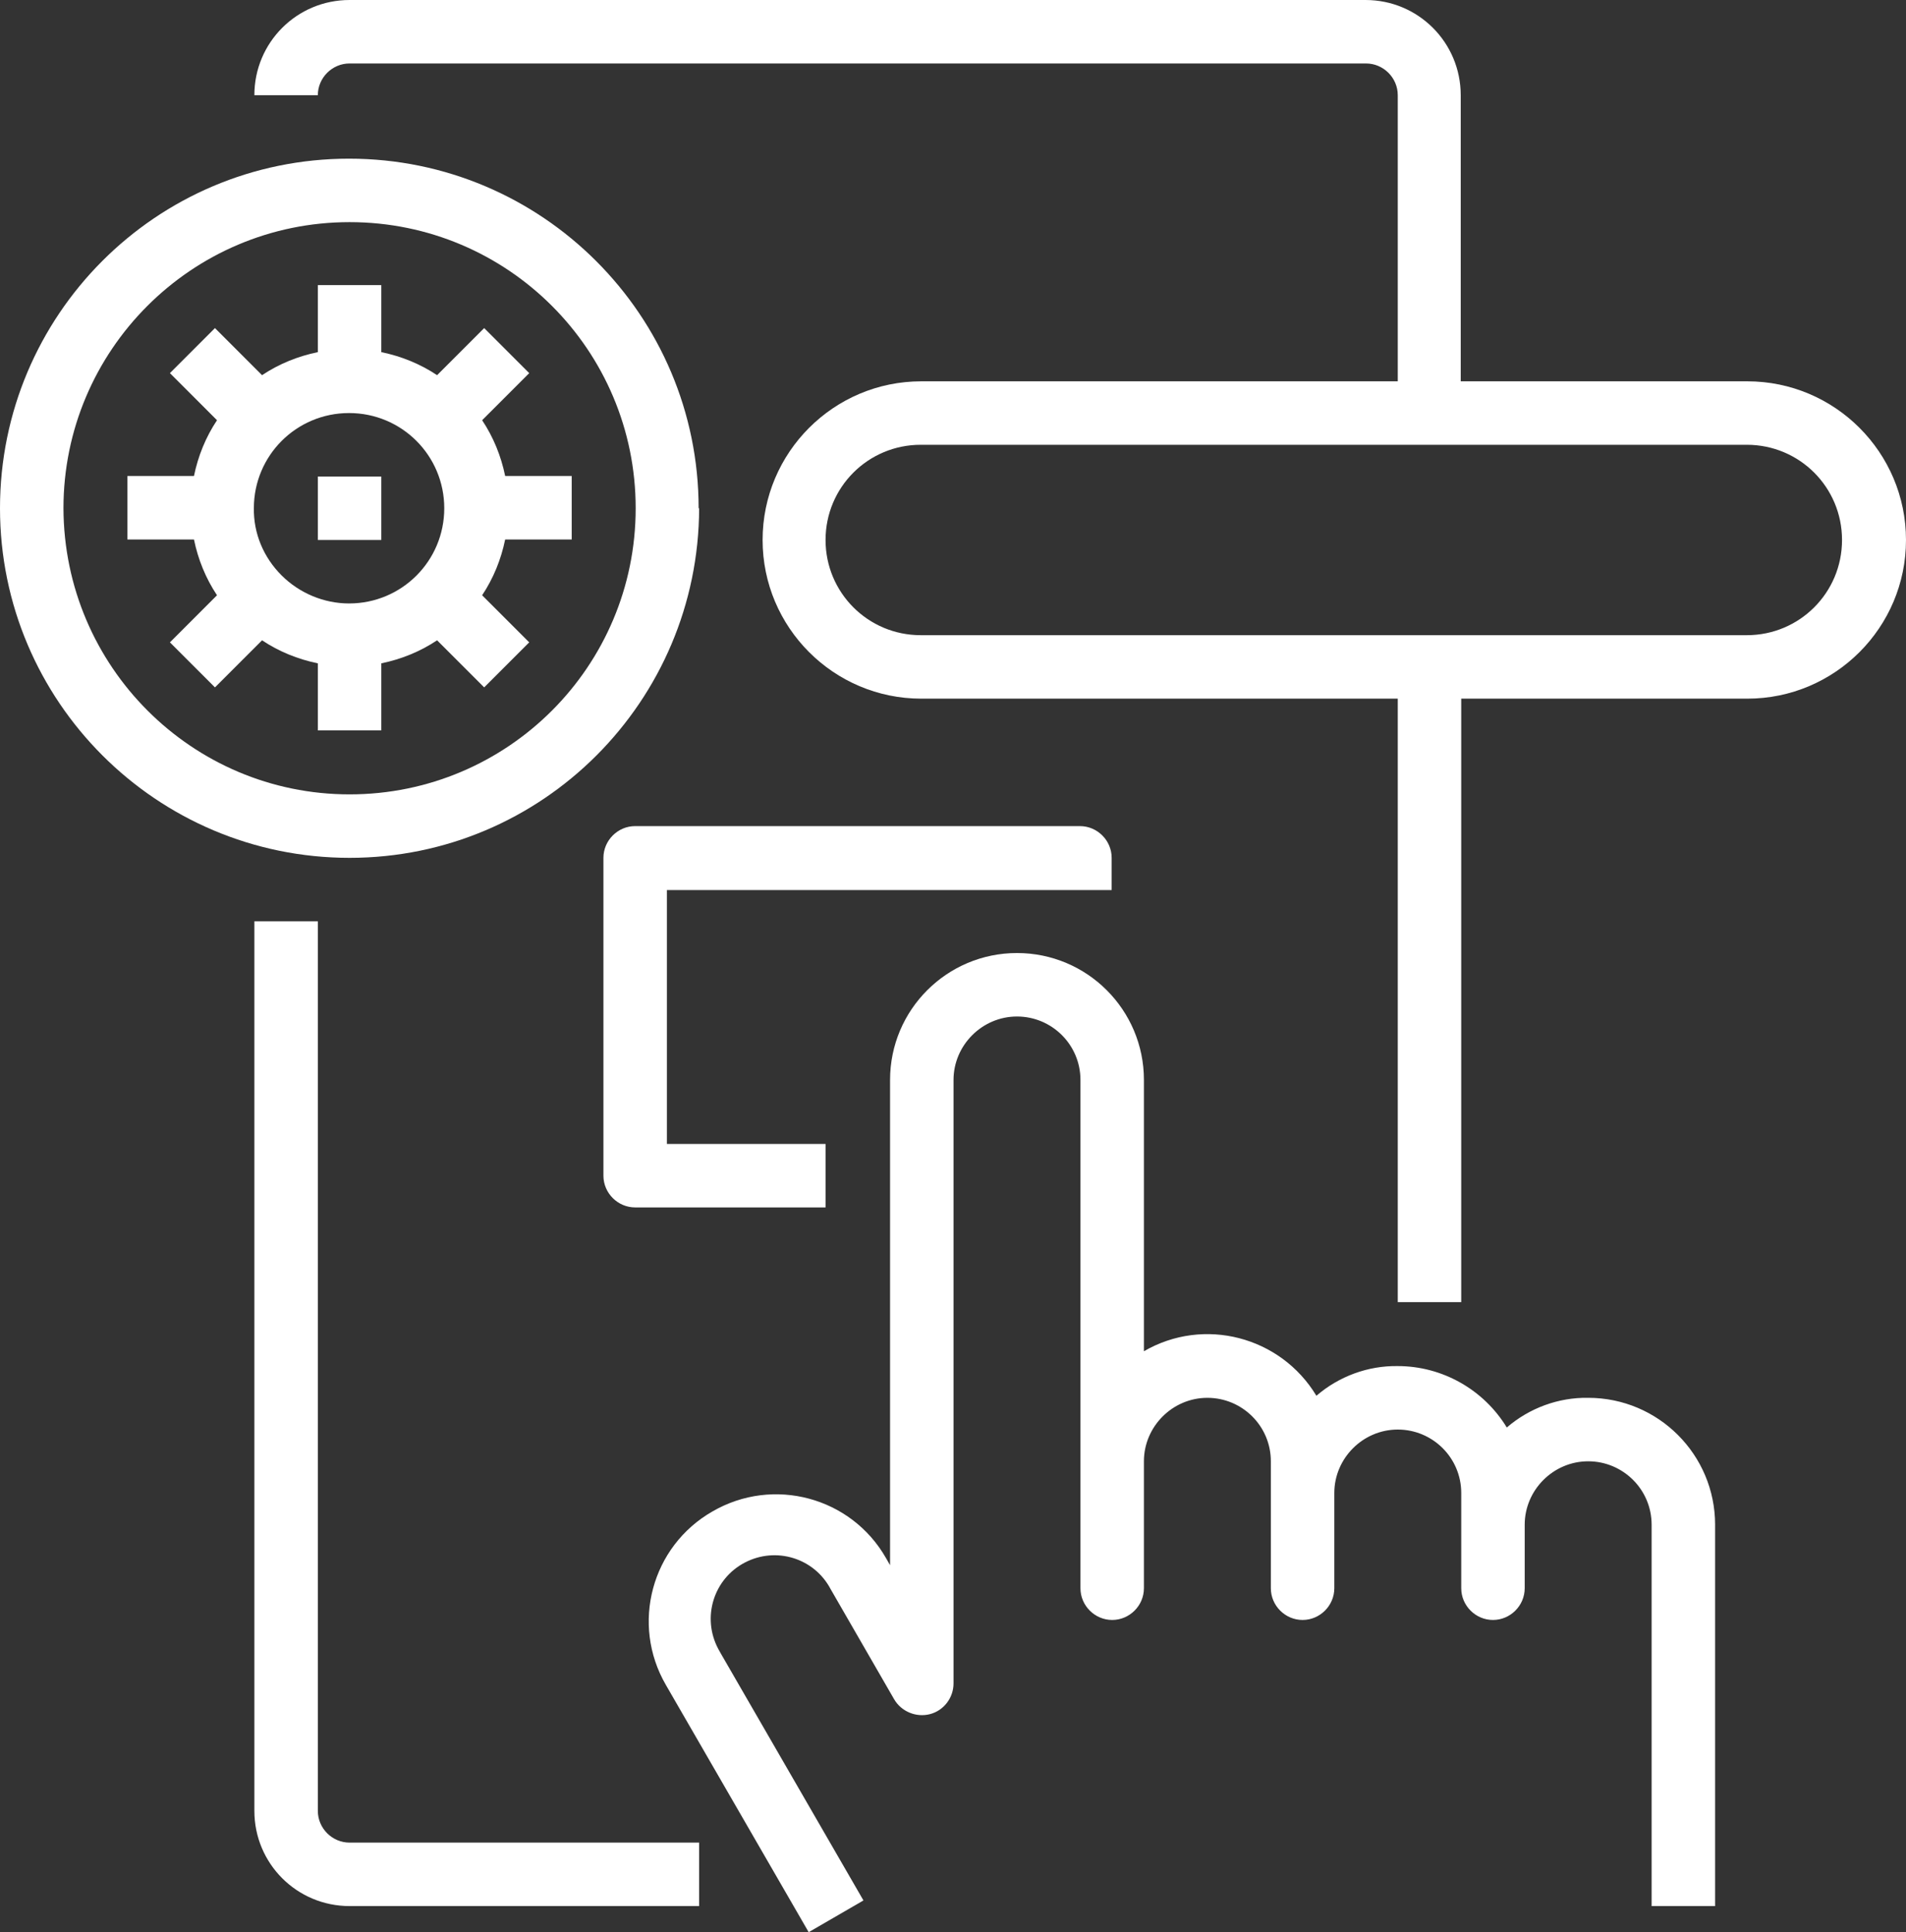
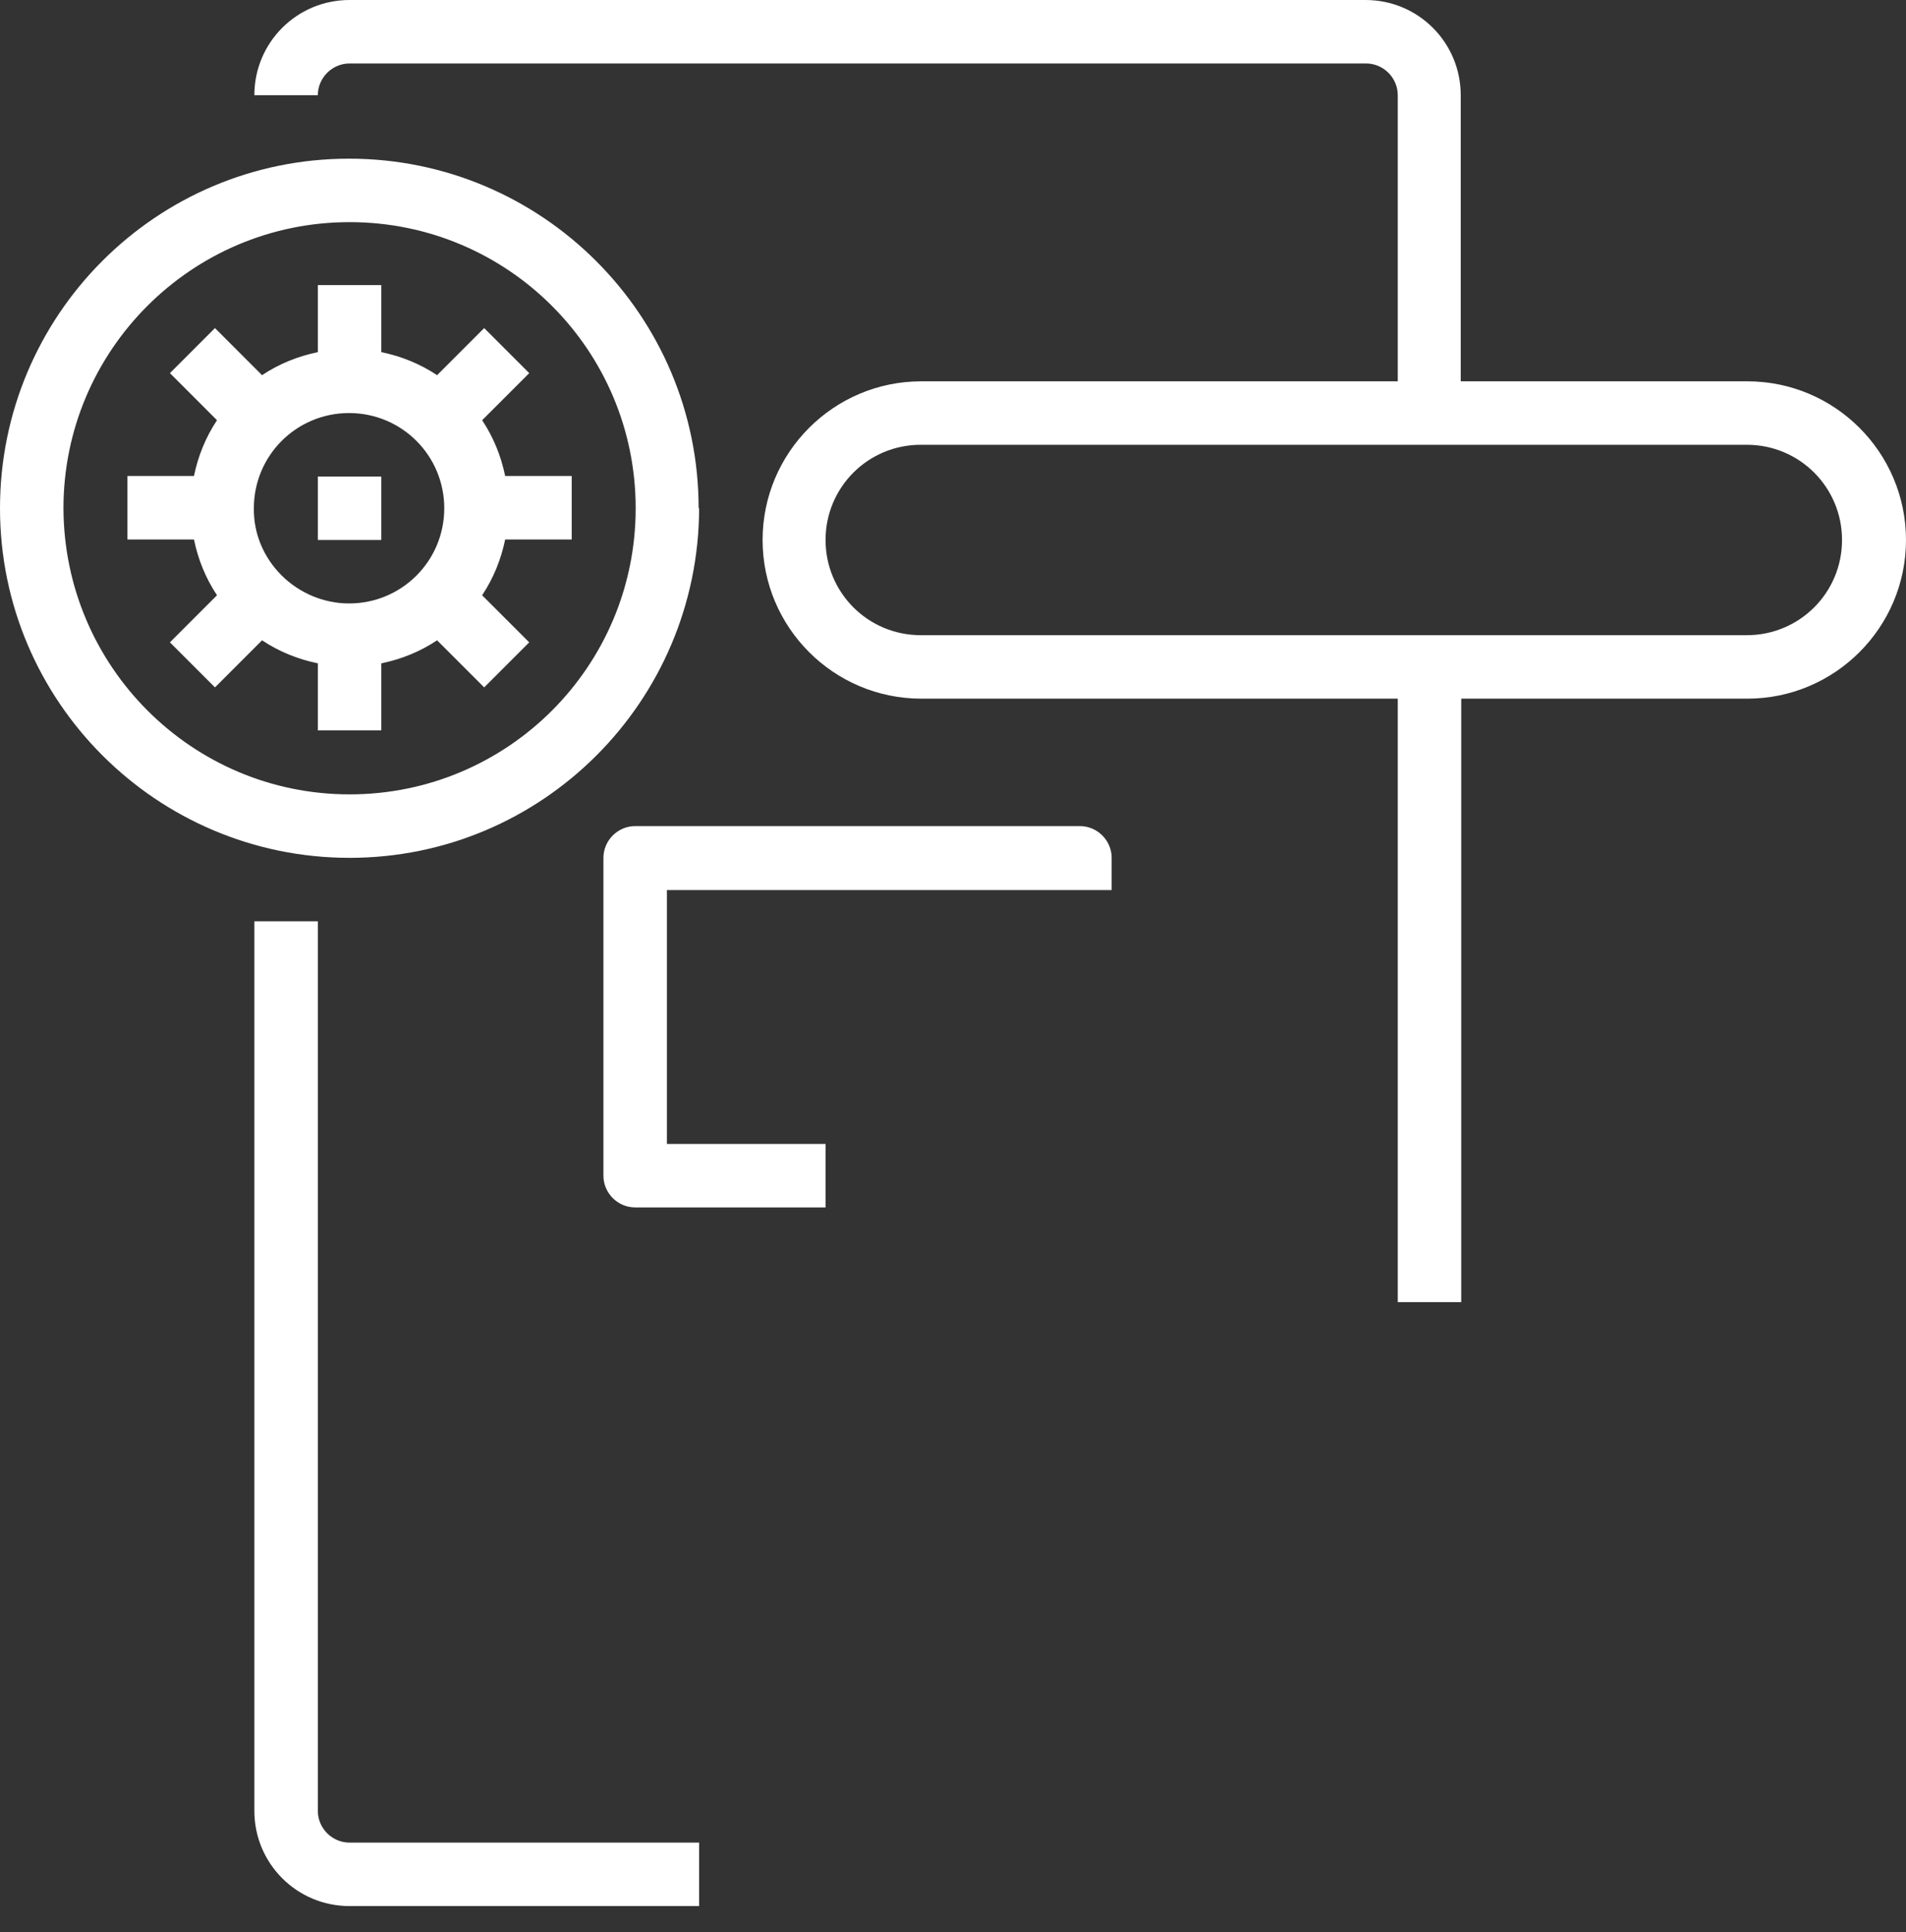
<svg xmlns="http://www.w3.org/2000/svg" id="Layer_1" data-name="Layer 1" viewBox="0 0 37.24 37.75">
  <rect x="0" y="0" width="37.24" height="37.75" fill="#333333" stroke="none" />
  <defs>
    <style> .cls-1 { fill: #fff; stroke-width: 0px; } </style>
  </defs>
  <g id="Hand-Coronavirus-Virus-Door-Touch">
-     <path class="cls-1" d="M33.51,29.79v7.45h-1.24v-7.45c0-.69-.56-1.24-1.24-1.24s-1.24.56-1.24,1.24v1.24c0,.34-.28.62-.62.62s-.62-.28-.62-.62v-1.86c0-.69-.56-1.24-1.24-1.24s-1.24.56-1.24,1.24v1.86c0,.34-.28.62-.62.62s-.62-.28-.62-.62v-2.48c0-.69-.56-1.24-1.24-1.24s-1.24.56-1.24,1.24v2.48c0,.34-.28.62-.62.62s-.62-.28-.62-.62v-9.93c0-.69-.56-1.24-1.24-1.24s-1.24.56-1.24,1.24v11.79c0,.28-.19.53-.46.6-.27.07-.56-.05-.7-.29l-1.24-2.15c-.32-.61-1.07-.84-1.68-.52-.61.32-.84,1.07-.52,1.68.02.03.03.06.05.09l2.79,4.83-1.07.62-2.79-4.83c-.69-1.19-.28-2.71.91-3.39,1.19-.69,2.71-.28,3.39.91l.08.14v-9.48c0-1.37,1.11-2.48,2.48-2.48,1.37,0,2.48,1.11,2.48,2.48v5.3c1.17-.68,2.67-.29,3.37.87.44-.38,1.01-.59,1.59-.58.87,0,1.68.46,2.13,1.2.44-.38,1.01-.59,1.59-.58,1.37,0,2.48,1.11,2.48,2.48Z" />
    <path class="cls-1" d="M6.21,35.38v-17.38h-1.24v17.38c0,1.03.83,1.86,1.86,1.86h6.83v-1.24h-6.83c-.34,0-.62-.28-.62-.62Z" />
    <path class="cls-1" d="M34.13,7.45h-5.59V1.86c0-1.03-.83-1.86-1.86-1.86H6.83c-1.03,0-1.86.83-1.86,1.86h1.24c0-.34.28-.62.62-.62h19.86c.34,0,.62.28.62.62v5.59h-9.31c-1.71,0-3.1,1.39-3.1,3.1s1.39,3.1,3.1,3.1h9.31v11.79h1.24v-11.79h5.59c1.71,0,3.1-1.39,3.1-3.1s-1.39-3.1-3.1-3.1ZM34.13,12.41h-16.14c-1.03,0-1.86-.83-1.86-1.86s.83-1.86,1.86-1.86h16.14c1.03,0,1.86.83,1.86,1.86s-.83,1.86-1.86,1.86Z" />
    <path class="cls-1" d="M21.72,17.38v-.62c0-.34-.28-.62-.62-.62h-8.69c-.34,0-.62.28-.62.62v6.21c0,.34.28.62.62.62h3.72v-1.24h-3.1v-4.96h8.69Z" />
    <rect class="cls-1" x="6.21" y="9.31" width="1.24" height="1.24" />
    <path class="cls-1" d="M7.45,14.27v-1.31c.39-.08.76-.23,1.09-.45l.92.92.88-.88-.92-.92c.22-.33.37-.7.45-1.09h1.3v-1.24h-1.3c-.08-.39-.23-.76-.45-1.09l.92-.92-.88-.88-.92.92c-.33-.22-.7-.37-1.09-.45v-1.31h-1.24v1.31c-.39.08-.76.23-1.09.45l-.92-.92-.88.88.92.92c-.22.33-.37.7-.45,1.09h-1.3v1.24h1.3c.08.39.23.76.45,1.09l-.92.92.88.88.92-.92c.33.22.7.37,1.09.45v1.31h1.24ZM4.96,9.93c0-1.03.83-1.86,1.86-1.86s1.86.83,1.86,1.86-.83,1.86-1.86,1.86c-.49,0-.97-.2-1.32-.55-.35-.35-.55-.82-.54-1.32Z" />
    <path class="cls-1" d="M13.65,9.93c0-3.77-3.06-6.83-6.83-6.83S0,6.16,0,9.93s3.06,6.83,6.83,6.83c3.77,0,6.82-3.06,6.83-6.83ZM1.24,9.93c0-3.08,2.5-5.59,5.59-5.59s5.59,2.5,5.59,5.59-2.5,5.59-5.59,5.59c-3.08,0-5.58-2.5-5.59-5.59Z" />
  </g>
</svg>